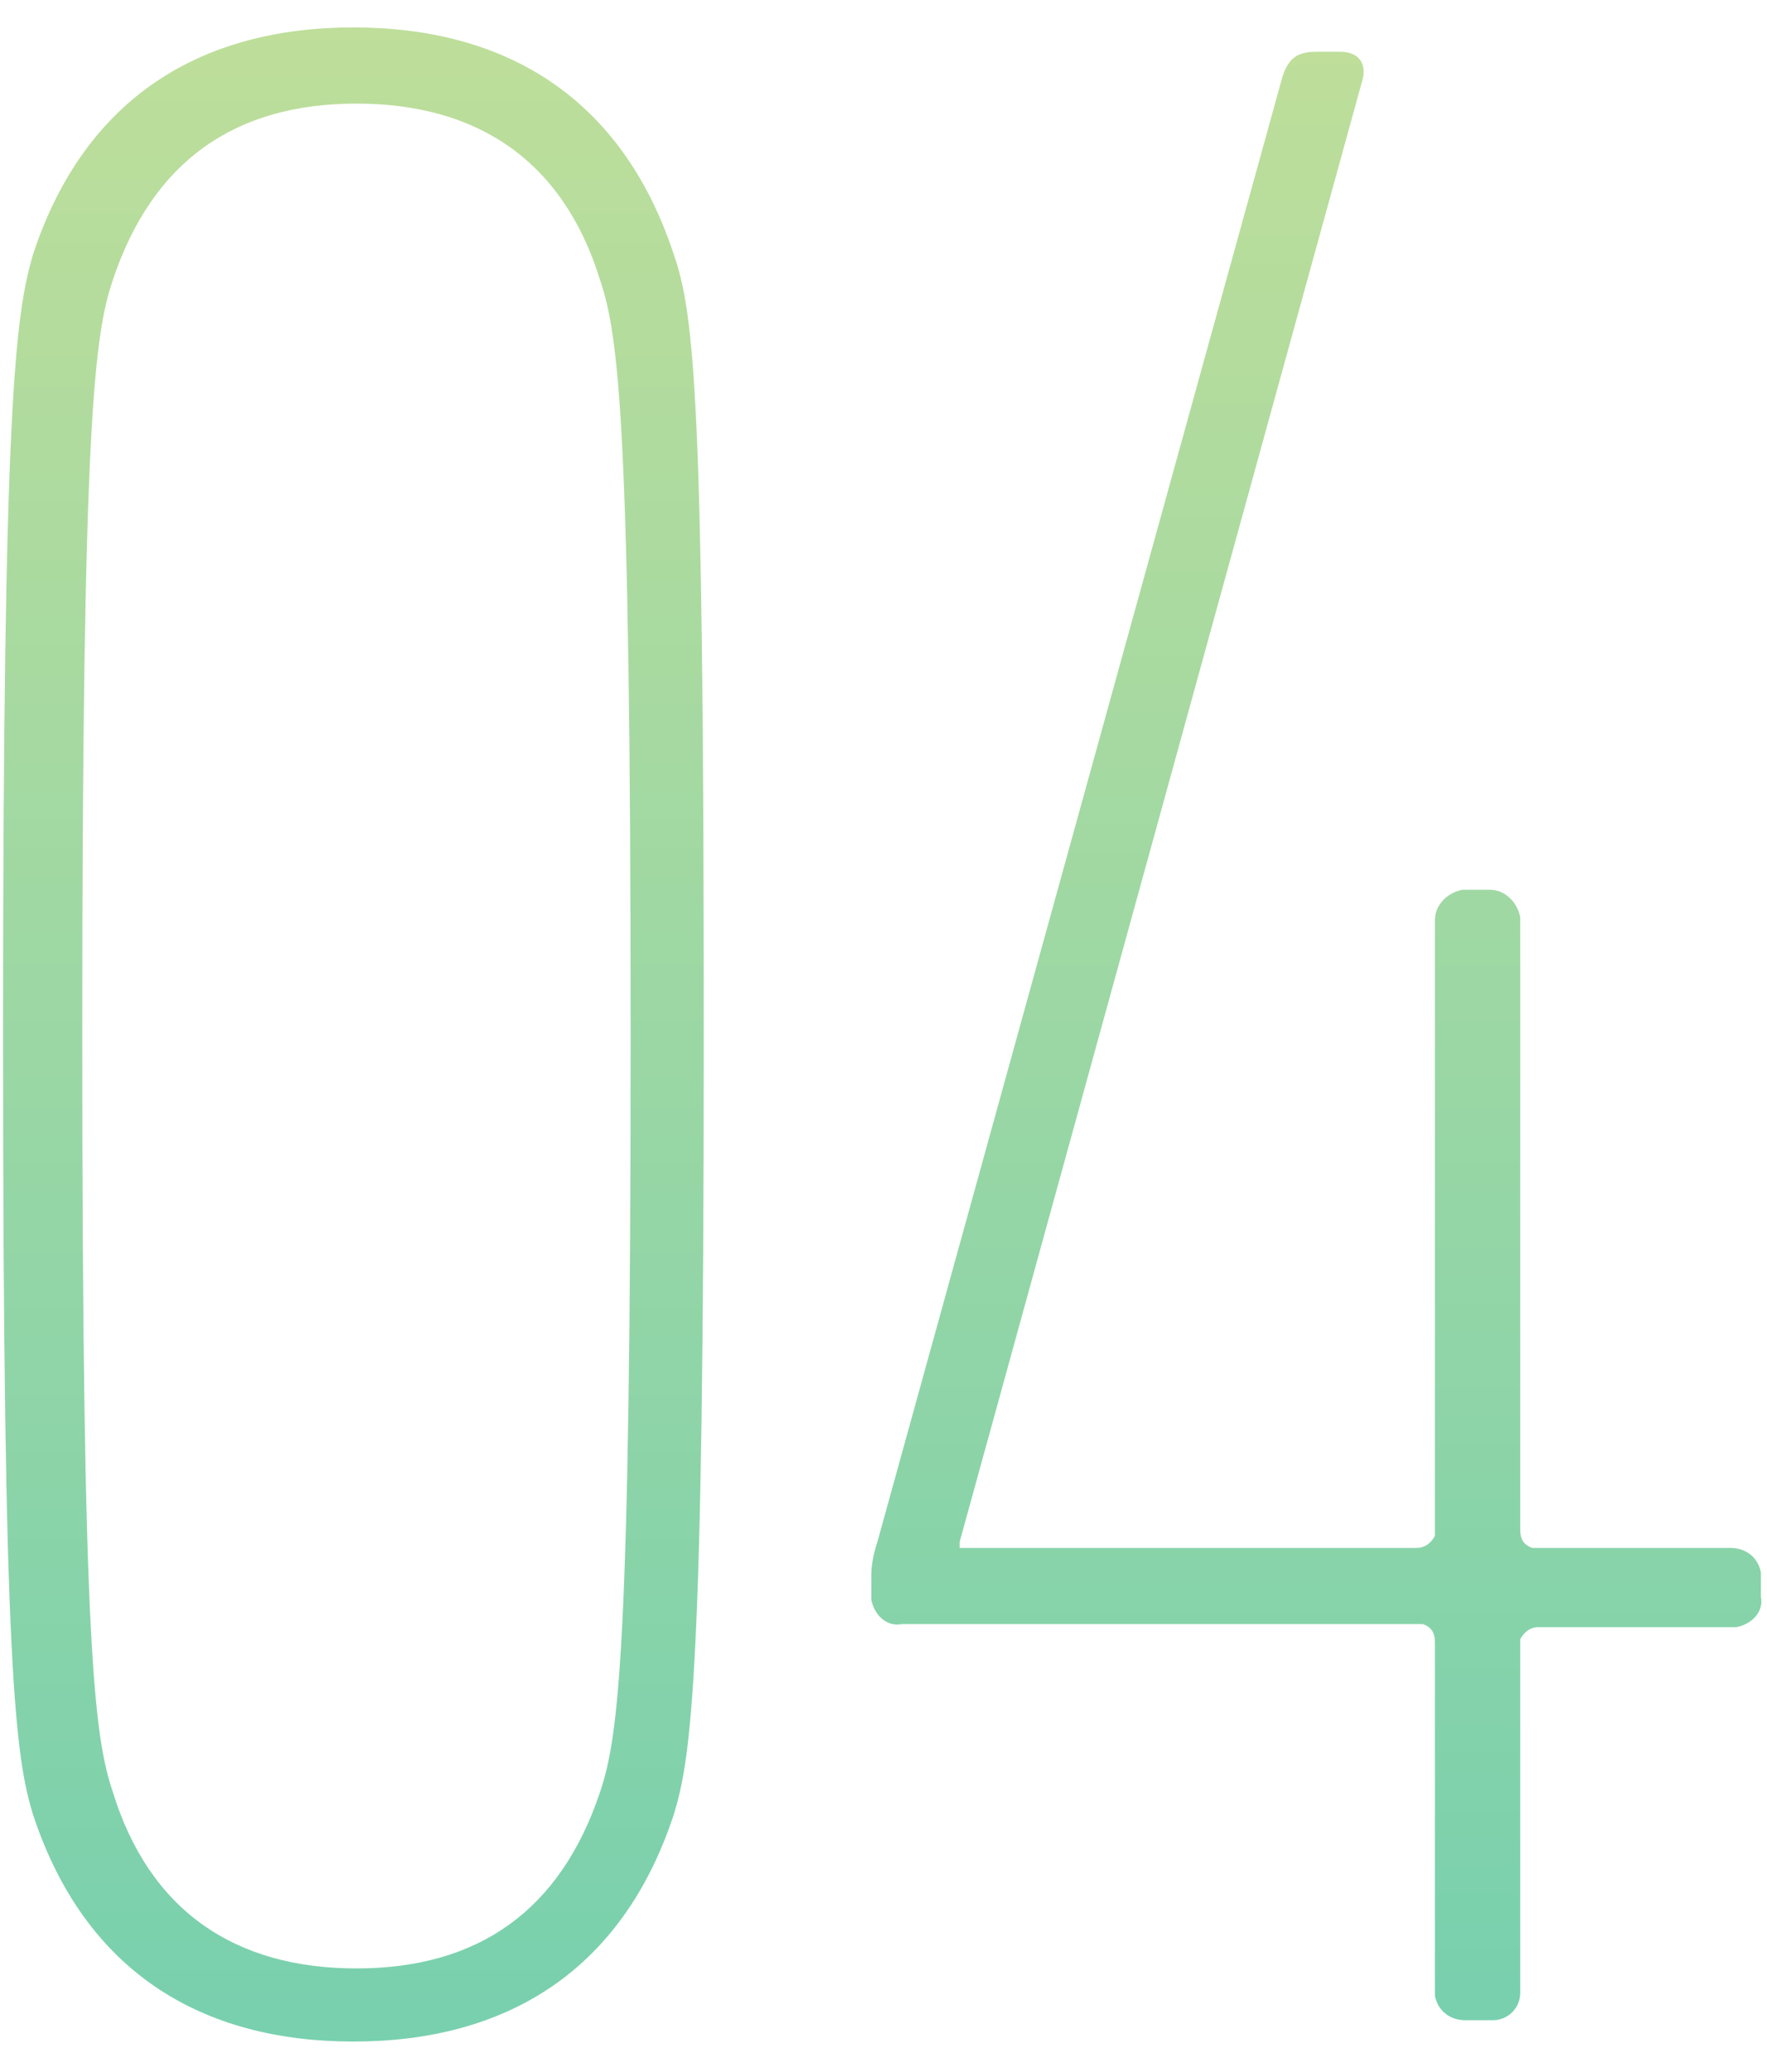
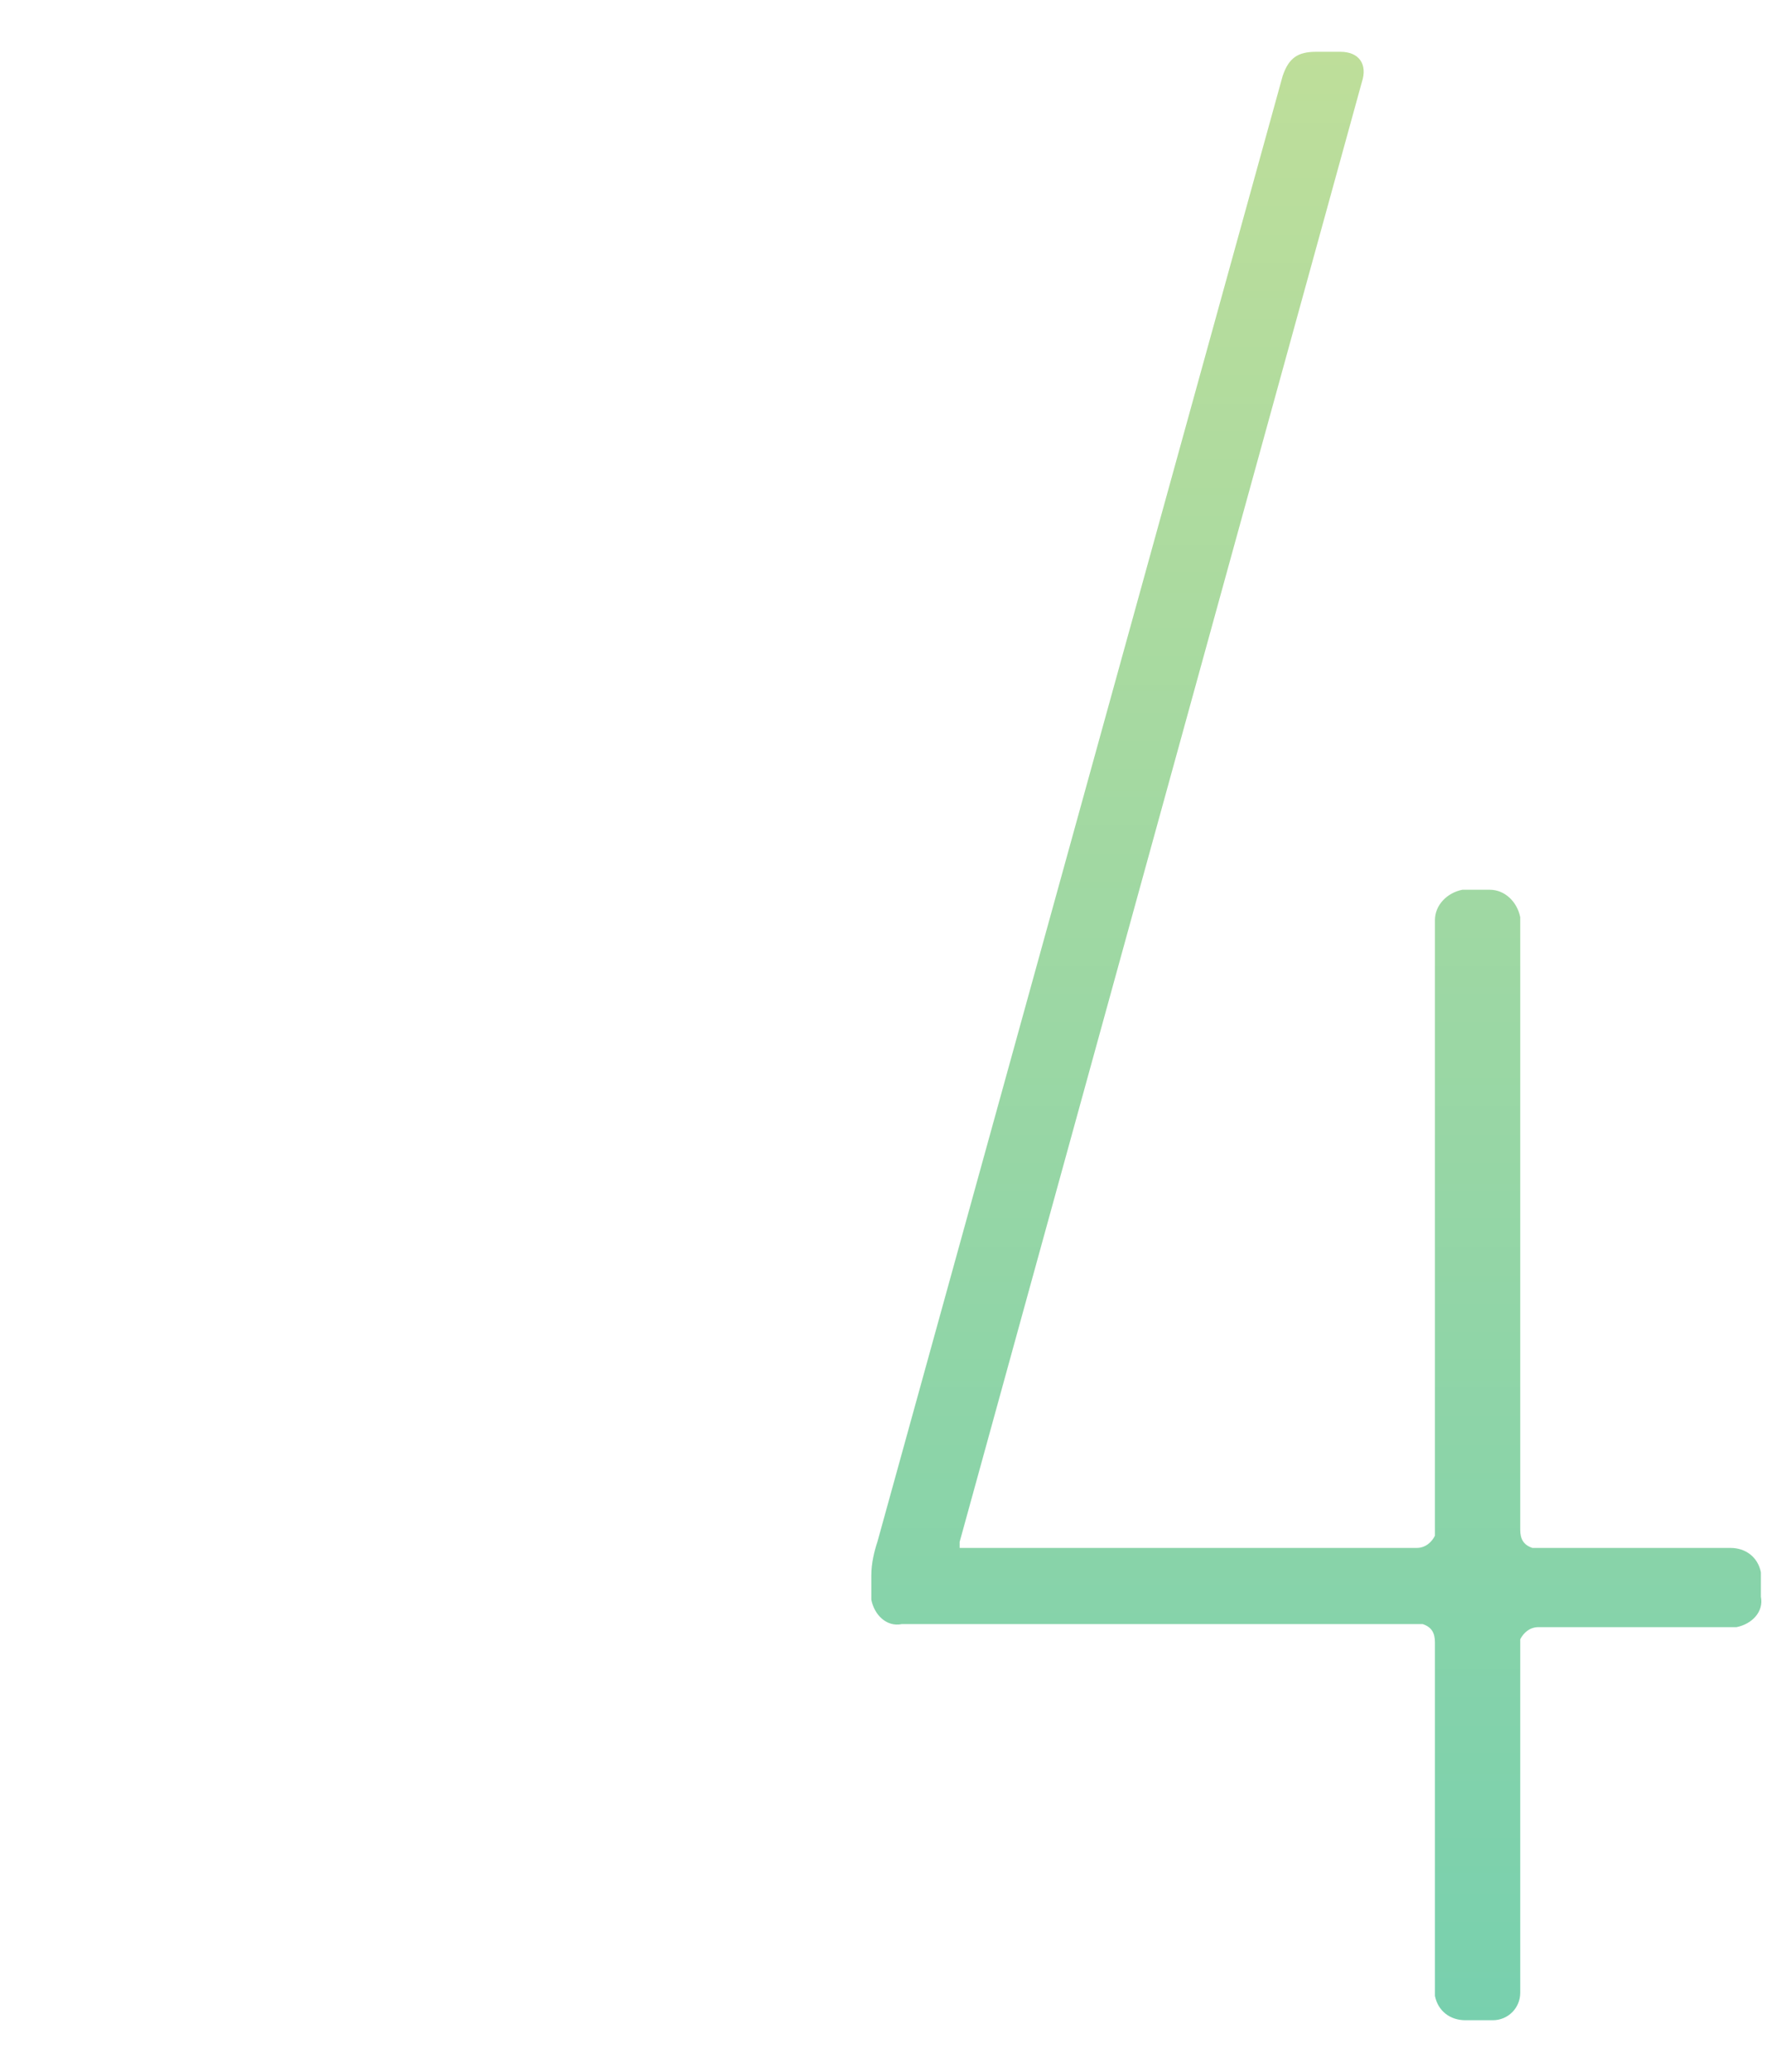
<svg xmlns="http://www.w3.org/2000/svg" version="1.1" id="レイヤー_1" x="0px" y="0px" viewBox="0 0 58 68" style="enable-background:new 0 0 58 68;" xml:space="preserve">
  <style type="text/css">
	.st0{fill:url(#SVGID_1_);}
	.st1{fill:url(#SVGID_00000008124653994750755590000007354627455453490817_);}
</style>
  <linearGradient id="SVGID_1_" gradientUnits="userSpaceOnUse" x1="43.208" y1="931.7" x2="43.208" y2="996.3" gradientTransform="matrix(1 0 0 1 0 -930)">
    <stop offset="0" style="stop-color:#BEDE9A" />
    <stop offset="1" style="stop-color:#78D0AE" />
  </linearGradient>
  <path class="st0" d="M28.6,52.3v-0.6c0-0.4,0.1-0.8,0.2-1.1L42.1,2.5c0.2-0.6,0.5-0.8,1.1-0.8H44c0.6,0,0.9,0.4,0.7,1L31.5,50.6v0.2  h15c0.3,0,0.5-0.2,0.6-0.4c0,0,0-0.1,0-0.2v-20c0-0.5,0.4-0.9,0.9-1h0.1h0.8c0.5,0,0.9,0.4,1,0.9v0.1v20c0,0.3,0.1,0.5,0.4,0.6h0.1  h6.4c0.5,0,0.9,0.3,1,0.8c0,0,0,0.1,0,0.2v0.6c0.1,0.5-0.3,0.9-0.8,1c0,0-0.1,0-0.2,0h-6.3c-0.3,0-0.5,0.2-0.6,0.4c0,0,0,0.1,0,0.2  v11.4c0,0.5-0.4,0.9-0.9,0.9h-0.1h-0.8c-0.5,0-0.9-0.3-1-0.8v-0.1V53.9c0-0.3-0.1-0.5-0.4-0.6h-0.1h-17c-0.5,0.1-0.9-0.3-1-0.8  C28.6,52.5,28.6,52.4,28.6,52.3z" />
  <g>
    <g>
      <linearGradient id="SVGID_00000160883546427314302200000009280914417061290409_" gradientUnits="userSpaceOnUse" x1="11.6" y1="930.9" x2="11.6" y2="997" gradientTransform="matrix(1 0 0 1 0 -930)">
        <stop offset="0" style="stop-color:#BEDE9A" />
        <stop offset="1" style="stop-color:#78D0AE" />
      </linearGradient>
-       <path style="fill:url(#SVGID_00000160883546427314302200000009280914417061290409_);" d="M0.1,34c0-20.8,0.4-23.7,1-25.7    c1.7-5.1,5.5-7.4,10.5-7.4s8.8,2.3,10.5,7.4c0.7,2,1,4.8,1,25.7s-0.4,23.7-1,25.6c-1.7,5.1-5.5,7.4-10.5,7.4s-8.8-2.3-10.5-7.4    C0.5,57.7,0.1,54.8,0.1,34z M11.7,64.6c4,0,6.7-1.9,8-5.8c0.6-1.8,1-4.6,1-24.8s-0.4-23-1-24.8c-1.2-3.9-4-5.8-8-5.8    S5,5.3,3.7,9.2c-0.6,1.8-1,4.6-1,24.8s0.4,23,1,24.8C4.9,62.7,7.7,64.6,11.7,64.6z" />
    </g>
  </g>
</svg>